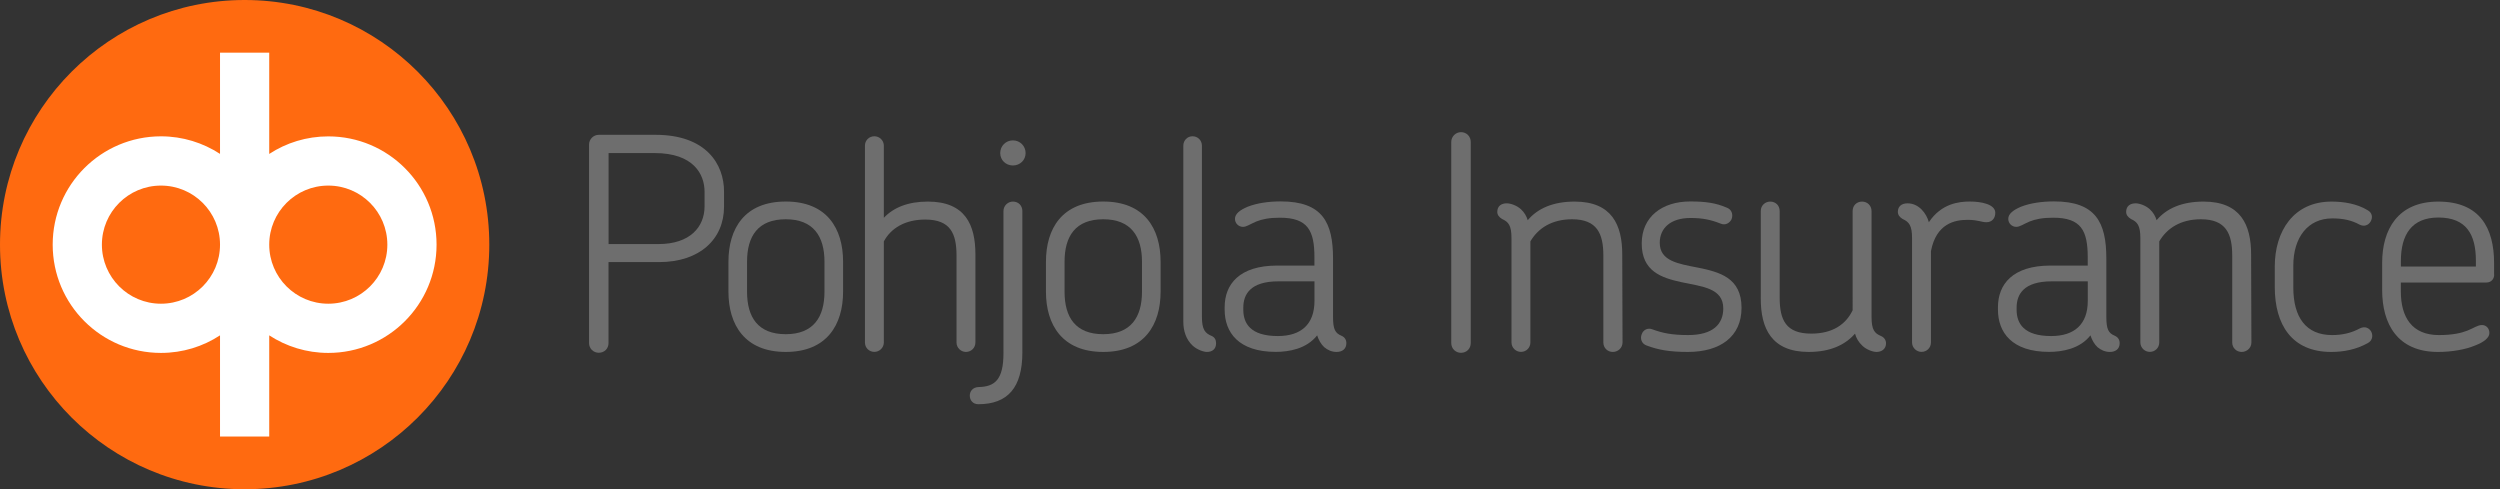
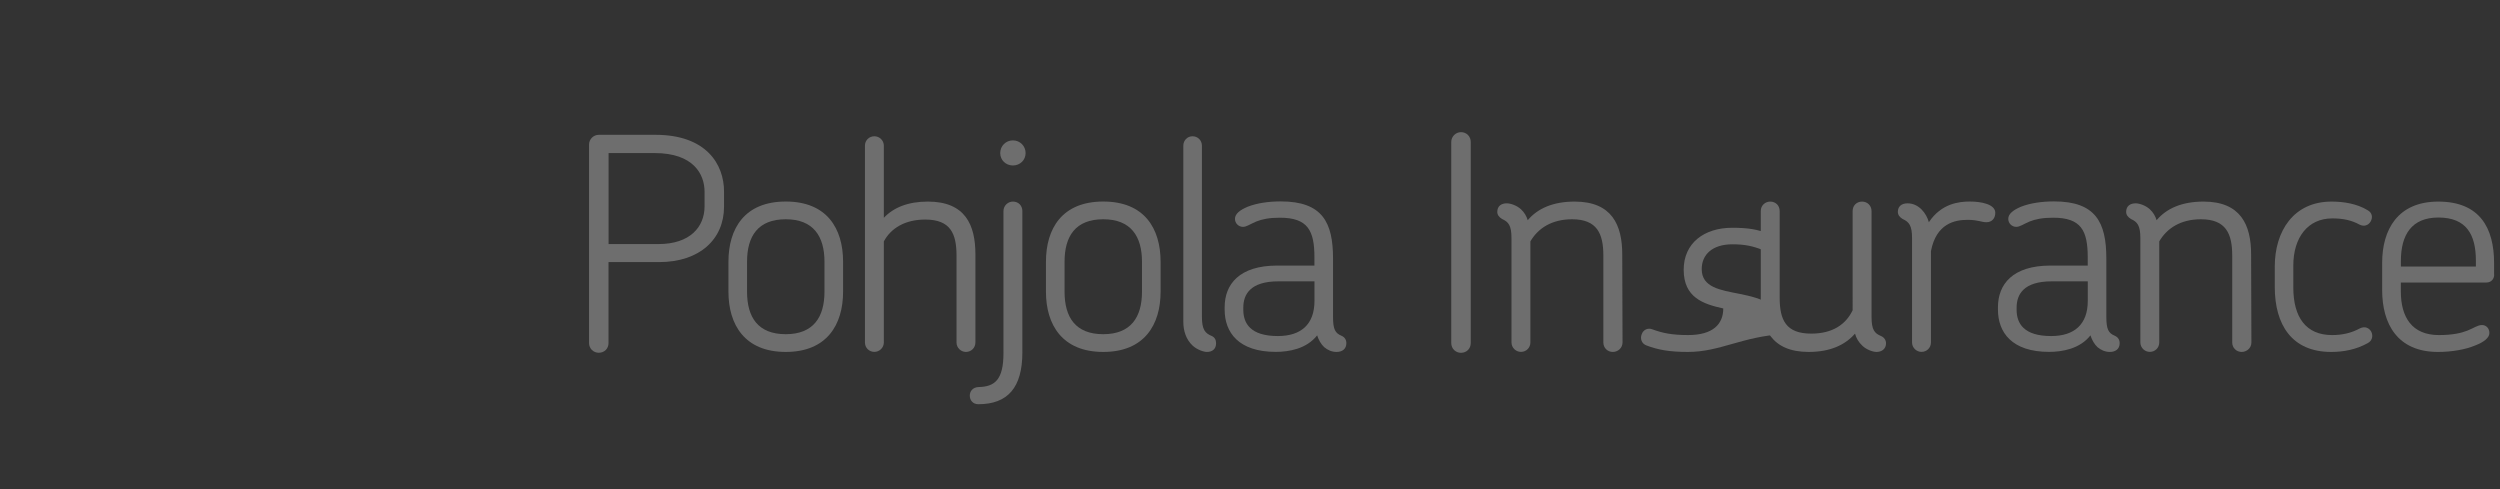
<svg xmlns="http://www.w3.org/2000/svg" version="1.1" id="Layer_1" x="0px" y="0px" viewBox="0 0 431.33 84.41" style="enable-background:new 0 0 431.33 84.41;" xml:space="preserve">
  <rect x="0" y="0" width="431.33" height="84.41" fill="#333333" stroke="none" />
  <style type="text/css">
	.st0{fill:#FF6A10;}
	.st1{fill:#FFFFFF;}
	.st2{fill:#6E6E6E;}
</style>
  <g>
    <g>
-       <path class="st0" d="M42.21,84.41C18.9,84.41,0,65.52,0,42.21C0,18.9,18.9,0,42.21,0c23.31,0,42.21,18.9,42.21,42.21    S65.52,84.41,42.21,84.41" />
-       <path class="st1" d="M9.09,42.21c0,10.32,8.36,18.68,18.68,18.68c3.76,0,7.26-1.11,10.19-3.03v17.46h8.49V57.86    c2.93,1.91,6.43,3.03,10.19,3.03c10.32,0,18.68-8.36,18.68-18.68c0-10.32-8.36-18.68-18.68-18.68c-3.76,0-7.26,1.11-10.19,3.03    V9.09h-8.49v17.46c-2.93-1.91-6.43-3.03-10.19-3.03C17.45,23.53,9.09,31.89,9.09,42.21 M46.45,42.21    c0-5.63,4.56-10.19,10.19-10.19c5.63,0,10.19,4.56,10.19,10.19c0,5.63-4.56,10.19-10.19,10.19C51.01,52.4,46.45,47.83,46.45,42.21     M17.58,42.21c0-5.63,4.56-10.19,10.19-10.19c5.63,0,10.19,4.56,10.19,10.19c0,5.63-4.56,10.19-10.19,10.19    C22.14,52.4,17.58,47.83,17.58,42.21" />
-     </g>
+       </g>
  </g>
  <g>
    <g>
      <path class="st2" d="M113.71,45.22h-8.72v13.96c0,0.97-0.71,1.68-1.68,1.68c-0.92,0-1.68-0.71-1.68-1.68V24.94    c0-0.92,0.76-1.68,1.68-1.68h9.79c8.72,0,11.82,5.05,11.82,9.79v2.6C124.92,41.25,120.74,45.22,113.71,45.22z M121.56,33.09    c0-3.01-1.89-6.68-8.61-6.68h-7.95v15.7h8.61c5.45,0,7.95-2.96,7.95-6.52V33.09z" />
      <path class="st2" d="M135.57,60.72c-7.08,0-9.89-4.69-9.89-10.4v-5.15c0-5.76,2.8-10.4,9.89-10.4s9.89,4.64,9.89,10.4v5.15    C145.46,56.03,142.65,60.72,135.57,60.72z M142.25,45.17c0-4.43-1.94-7.34-6.68-7.34c-4.79,0-6.68,2.91-6.68,7.34v5.15    c0,4.43,1.89,7.34,6.68,7.34c4.74,0,6.68-2.91,6.68-7.34V45.17z" />
      <path class="st2" d="M166.66,60.72c-0.87,0-1.63-0.71-1.63-1.63V44.1c0-3.77-1.02-6.22-5.4-6.22c-3.47,0-5.91,1.48-7.14,3.77    v17.43c0,0.92-0.76,1.63-1.63,1.63c-0.92,0-1.63-0.71-1.63-1.63V25.14c0-0.92,0.71-1.63,1.63-1.63c0.87,0,1.63,0.71,1.63,1.63    v12.44c1.68-1.78,4.18-2.8,7.59-2.8c6.47,0,8.21,4.03,8.21,9.12v15.19C168.29,60,167.57,60.72,166.66,60.72z" />
      <path class="st2" d="M168.8,69.74c-0.97,0-1.48-0.71-1.48-1.48c0-0.76,0.51-1.43,1.48-1.48c2.85-0.05,4.33-1.27,4.33-5.86V36.41    c0-0.92,0.76-1.63,1.63-1.63c0.97,0,1.63,0.71,1.63,1.63v24.41C176.39,66.83,173.89,69.74,168.8,69.74z M174.76,24.22    c1.22,0,2.19,0.97,2.19,2.19s-0.97,2.14-2.19,2.14c-1.22,0-2.19-0.92-2.19-2.14S173.54,24.22,174.76,24.22z" />
      <path class="st2" d="M190.35,60.72c-7.08,0-9.89-4.69-9.89-10.4v-5.15c0-5.76,2.8-10.4,9.89-10.4s9.89,4.64,9.89,10.4v5.15    C200.24,56.03,197.44,60.72,190.35,60.72z M197.03,45.17c0-4.43-1.94-7.34-6.68-7.34c-4.79,0-6.68,2.91-6.68,7.34v5.15    c0,4.43,1.89,7.34,6.68,7.34c4.74,0,6.68-2.91,6.68-7.34V45.17z" />
      <path class="st2" d="M208.24,60.72c-0.61,0-1.73-0.41-2.45-1.07c-1.17-1.07-1.63-2.6-1.63-4.13V25.14c0-0.92,0.71-1.63,1.58-1.63    c0.92,0,1.63,0.71,1.63,1.63v29.51c0,2.24,0.56,2.85,1.68,3.31c0.56,0.25,0.76,0.71,0.76,1.27    C209.82,60.21,209.16,60.72,208.24,60.72z" />
      <path class="st2" d="M230.61,60.72c-0.82,0-1.53-0.31-2.14-0.82c-0.56-0.51-0.97-1.27-1.22-2.04c-1.83,2.34-4.89,2.85-7.14,2.85    c-6.42,0-8.82-3.36-8.82-7.29v-0.41c0-3.98,2.55-7.19,9.07-7.19h6.42v-1.43c0-4.59-1.12-6.83-5.96-6.83    c-1.83,0-3.06,0.25-4.08,0.66c-1.17,0.51-1.68,0.92-2.29,0.92c-0.76,0-1.38-0.61-1.38-1.38c0-0.87,0.87-1.53,2.19-2.09    c1.68-0.66,3.72-0.92,5.71-0.92c7.19,0,9.02,3.62,9.02,9.84v10.04c0,2.19,0.36,2.85,1.48,3.31c0.56,0.25,0.82,0.71,0.82,1.27    C232.29,60.21,231.58,60.72,230.61,60.72z M226.79,48.54h-6.22c-4.84,0-6.06,2.24-6.06,4.54v0.36c0,2.34,1.22,4.54,5.96,4.54    c3.98,0,6.32-1.99,6.32-6.07V48.54z" />
      <path class="st2" d="M252.07,60.87c-0.92,0-1.68-0.71-1.68-1.68V24.48c0-0.92,0.77-1.68,1.68-1.68c0.97,0,1.68,0.76,1.68,1.68    v34.71C253.75,60.16,253.03,60.87,252.07,60.87z" />
      <path class="st2" d="M278.26,60.72c-0.92,0-1.63-0.71-1.63-1.63V44.1c0-3.77-1.07-6.27-5.4-6.27c-3.47,0-5.86,1.53-7.19,3.82    v17.43c0,0.92-0.71,1.63-1.63,1.63c-0.87,0-1.63-0.71-1.63-1.63V41.09c0-2.19-0.51-2.8-1.63-3.31c-0.51-0.31-0.82-0.71-0.82-1.22    c0-1.02,0.71-1.48,1.63-1.48c0.66,0,1.73,0.36,2.45,1.02c0.61,0.56,0.97,1.22,1.17,1.89c1.73-2.04,4.38-3.21,8.1-3.21    c6.42,0,8.21,4.03,8.21,9.12l0.05,15.19C279.94,60,279.18,60.72,278.26,60.72z" />
-       <path class="st2" d="M291.21,60.72c-3.16,0-5.15-0.36-7.14-1.12c-0.87-0.31-1.12-1.22-0.82-1.94c0.26-0.76,1.07-1.17,1.89-0.82    c1.68,0.61,3.26,0.97,6.12,0.97c4.28,0,6.06-1.89,6.06-4.59c0-3.52-3.62-3.77-7.24-4.54c-3.47-0.76-6.83-1.89-6.83-6.68    c0-4.59,3.52-7.24,8.36-7.24c2.65,0,4.43,0.25,6.32,1.07c0.87,0.31,1.12,1.22,0.82,1.99c-0.31,0.66-1.07,1.12-1.89,0.76    c-1.68-0.66-3.06-0.97-5.2-0.97c-3.47,0-5.3,1.78-5.3,4.28c0,3.16,3.21,3.62,6.57,4.28c3.72,0.76,7.54,1.73,7.54,6.93    C300.48,58.07,296.81,60.72,291.21,60.72z" />
+       <path class="st2" d="M291.21,60.72c-3.16,0-5.15-0.36-7.14-1.12c-0.87-0.31-1.12-1.22-0.82-1.94c0.26-0.76,1.07-1.17,1.89-0.82    c1.68,0.61,3.26,0.97,6.12,0.97c4.28,0,6.06-1.89,6.06-4.59c-3.47-0.76-6.83-1.89-6.83-6.68    c0-4.59,3.52-7.24,8.36-7.24c2.65,0,4.43,0.25,6.32,1.07c0.87,0.31,1.12,1.22,0.82,1.99c-0.31,0.66-1.07,1.12-1.89,0.76    c-1.68-0.66-3.06-0.97-5.2-0.97c-3.47,0-5.3,1.78-5.3,4.28c0,3.16,3.21,3.62,6.57,4.28c3.72,0.76,7.54,1.73,7.54,6.93    C300.48,58.07,296.81,60.72,291.21,60.72z" />
      <path class="st2" d="M323.77,60.72c-0.66,0-1.78-0.41-2.45-1.07c-0.66-0.61-1.07-1.33-1.27-2.09c-1.73,1.99-4.33,3.16-8,3.16    c-6.42,0-8.26-4.08-8.26-9.17V36.41c0-0.97,0.77-1.63,1.63-1.63c0.92,0,1.63,0.66,1.63,1.63v14.93c0,3.87,1.07,6.22,5.45,6.22    c3.67,0,5.96-1.58,7.14-4.03V36.41c0-0.97,0.71-1.63,1.63-1.63c0.92,0,1.63,0.71,1.63,1.63v18.25c0,2.24,0.51,2.85,1.63,3.31    c0.56,0.25,0.87,0.71,0.87,1.27C325.4,60.21,324.64,60.72,323.77,60.72z" />
      <path class="st2" d="M342.73,38.34c-0.92,0-1.38-0.41-3.26-0.41c-2.19,0-5.4,0.61-6.32,5.4v15.75c0,0.92-0.71,1.63-1.63,1.63    c-0.87,0-1.63-0.71-1.63-1.63V41.09c0-2.19-0.51-2.8-1.63-3.31c-0.51-0.31-0.82-0.71-0.82-1.22c0-0.92,0.61-1.48,1.68-1.48    c1.94,0,3.26,1.73,3.67,3.26c2.14-3.21,5.15-3.57,7.08-3.57c1.94,0,4.38,0.46,4.38,1.94C344.26,37.63,343.7,38.34,342.73,38.34z" />
      <path class="st2" d="M364.03,60.72c-0.82,0-1.53-0.31-2.14-0.82c-0.56-0.51-0.97-1.27-1.22-2.04c-1.83,2.34-4.89,2.85-7.14,2.85    c-6.42,0-8.82-3.36-8.82-7.29v-0.41c0-3.98,2.55-7.19,9.07-7.19h6.42v-1.43c0-4.59-1.12-6.83-5.96-6.83    c-1.83,0-3.06,0.25-4.08,0.66c-1.17,0.51-1.68,0.92-2.29,0.92c-0.76,0-1.38-0.61-1.38-1.38c0-0.87,0.87-1.53,2.19-2.09    c1.68-0.66,3.72-0.92,5.71-0.92c7.19,0,9.02,3.62,9.02,9.84v10.04c0,2.19,0.36,2.85,1.48,3.31c0.56,0.25,0.82,0.71,0.82,1.27    C365.71,60.21,365,60.72,364.03,60.72z M360.21,48.54h-6.22c-4.84,0-6.06,2.24-6.06,4.54v0.36c0,2.34,1.22,4.54,5.96,4.54    c3.98,0,6.32-1.99,6.32-6.07V48.54z" />
      <path class="st2" d="M386.76,60.72c-0.92,0-1.63-0.71-1.63-1.63V44.1c0-3.77-1.07-6.27-5.4-6.27c-3.47,0-5.86,1.53-7.19,3.82    v17.43c0,0.92-0.71,1.63-1.63,1.63c-0.87,0-1.63-0.71-1.63-1.63V41.09c0-2.19-0.51-2.8-1.63-3.31c-0.51-0.31-0.82-0.71-0.82-1.22    c0-1.02,0.71-1.48,1.63-1.48c0.66,0,1.73,0.36,2.45,1.02c0.61,0.56,0.97,1.22,1.17,1.89c1.73-2.04,4.38-3.21,8.1-3.21    c6.42,0,8.21,4.03,8.21,9.12l0.05,15.19C388.44,60,387.68,60.72,386.76,60.72z" />
      <path class="st2" d="M407.09,38.75c-1.38-0.76-2.85-1.07-4.69-1.07c-4.28,0-6.73,3.36-6.73,8.15v3.77c0,5.15,2.19,8.21,6.68,8.21    c1.68,0,3.26-0.31,4.84-1.17c0.87-0.41,1.58-0.05,1.94,0.61c0.36,0.76,0.1,1.58-0.61,1.94c-1.99,1.12-4.18,1.53-6.32,1.53    c-6.78,0-9.73-4.69-9.73-11.21v-3.52c0-6.07,3.21-11.21,9.79-11.21c2.09,0,4.38,0.36,6.22,1.48c0.77,0.41,0.97,1.22,0.51,1.99    C408.62,38.85,407.91,39.16,407.09,38.75z" />
      <path class="st2" d="M430.33,47.36c0,0.87-0.61,1.38-1.33,1.38h-14.78v1.53c0,4.49,1.94,7.54,6.57,7.54c2.4,0,3.87-0.36,4.89-0.76    c1.17-0.46,1.78-0.97,2.55-0.97c0.71,0,1.27,0.56,1.27,1.38c0,0.82-0.97,1.58-2.45,2.14c-1.68,0.71-4.03,1.12-6.42,1.12    c-7.03,0-9.63-4.89-9.63-10.65v-4.74c0-5.66,2.65-10.55,9.68-10.55c7.19,0,9.63,4.59,9.63,10.6V47.36z M420.7,37.53    c-4.64,0-6.47,3.01-6.47,7.49v0.97h12.94v-1.02C427.17,40.48,425.54,37.53,420.7,37.53z" />
    </g>
  </g>
</svg>